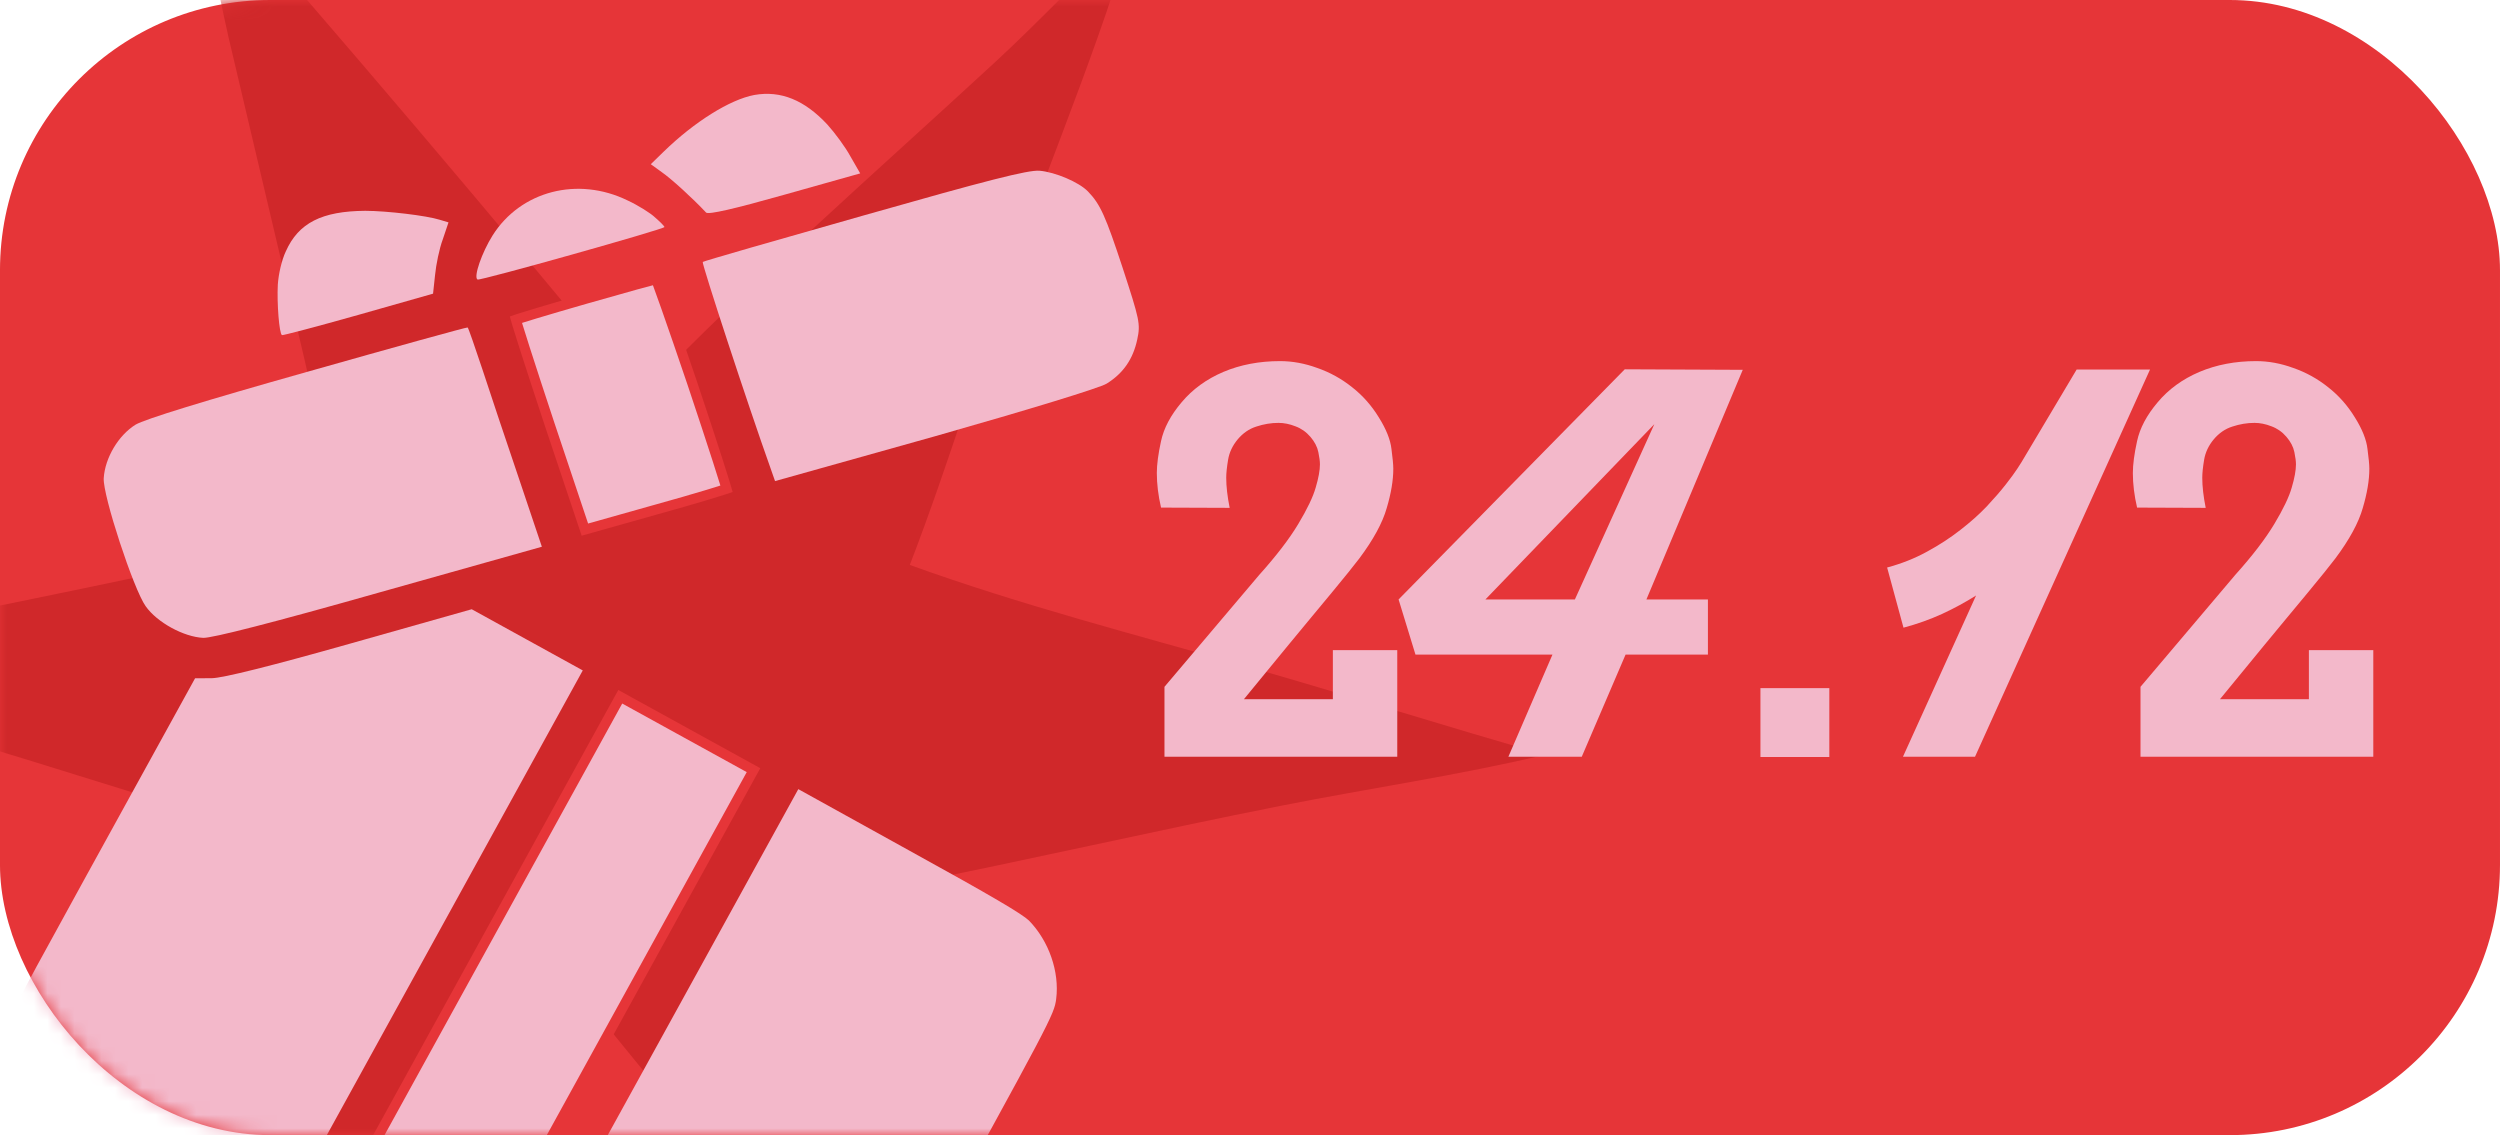
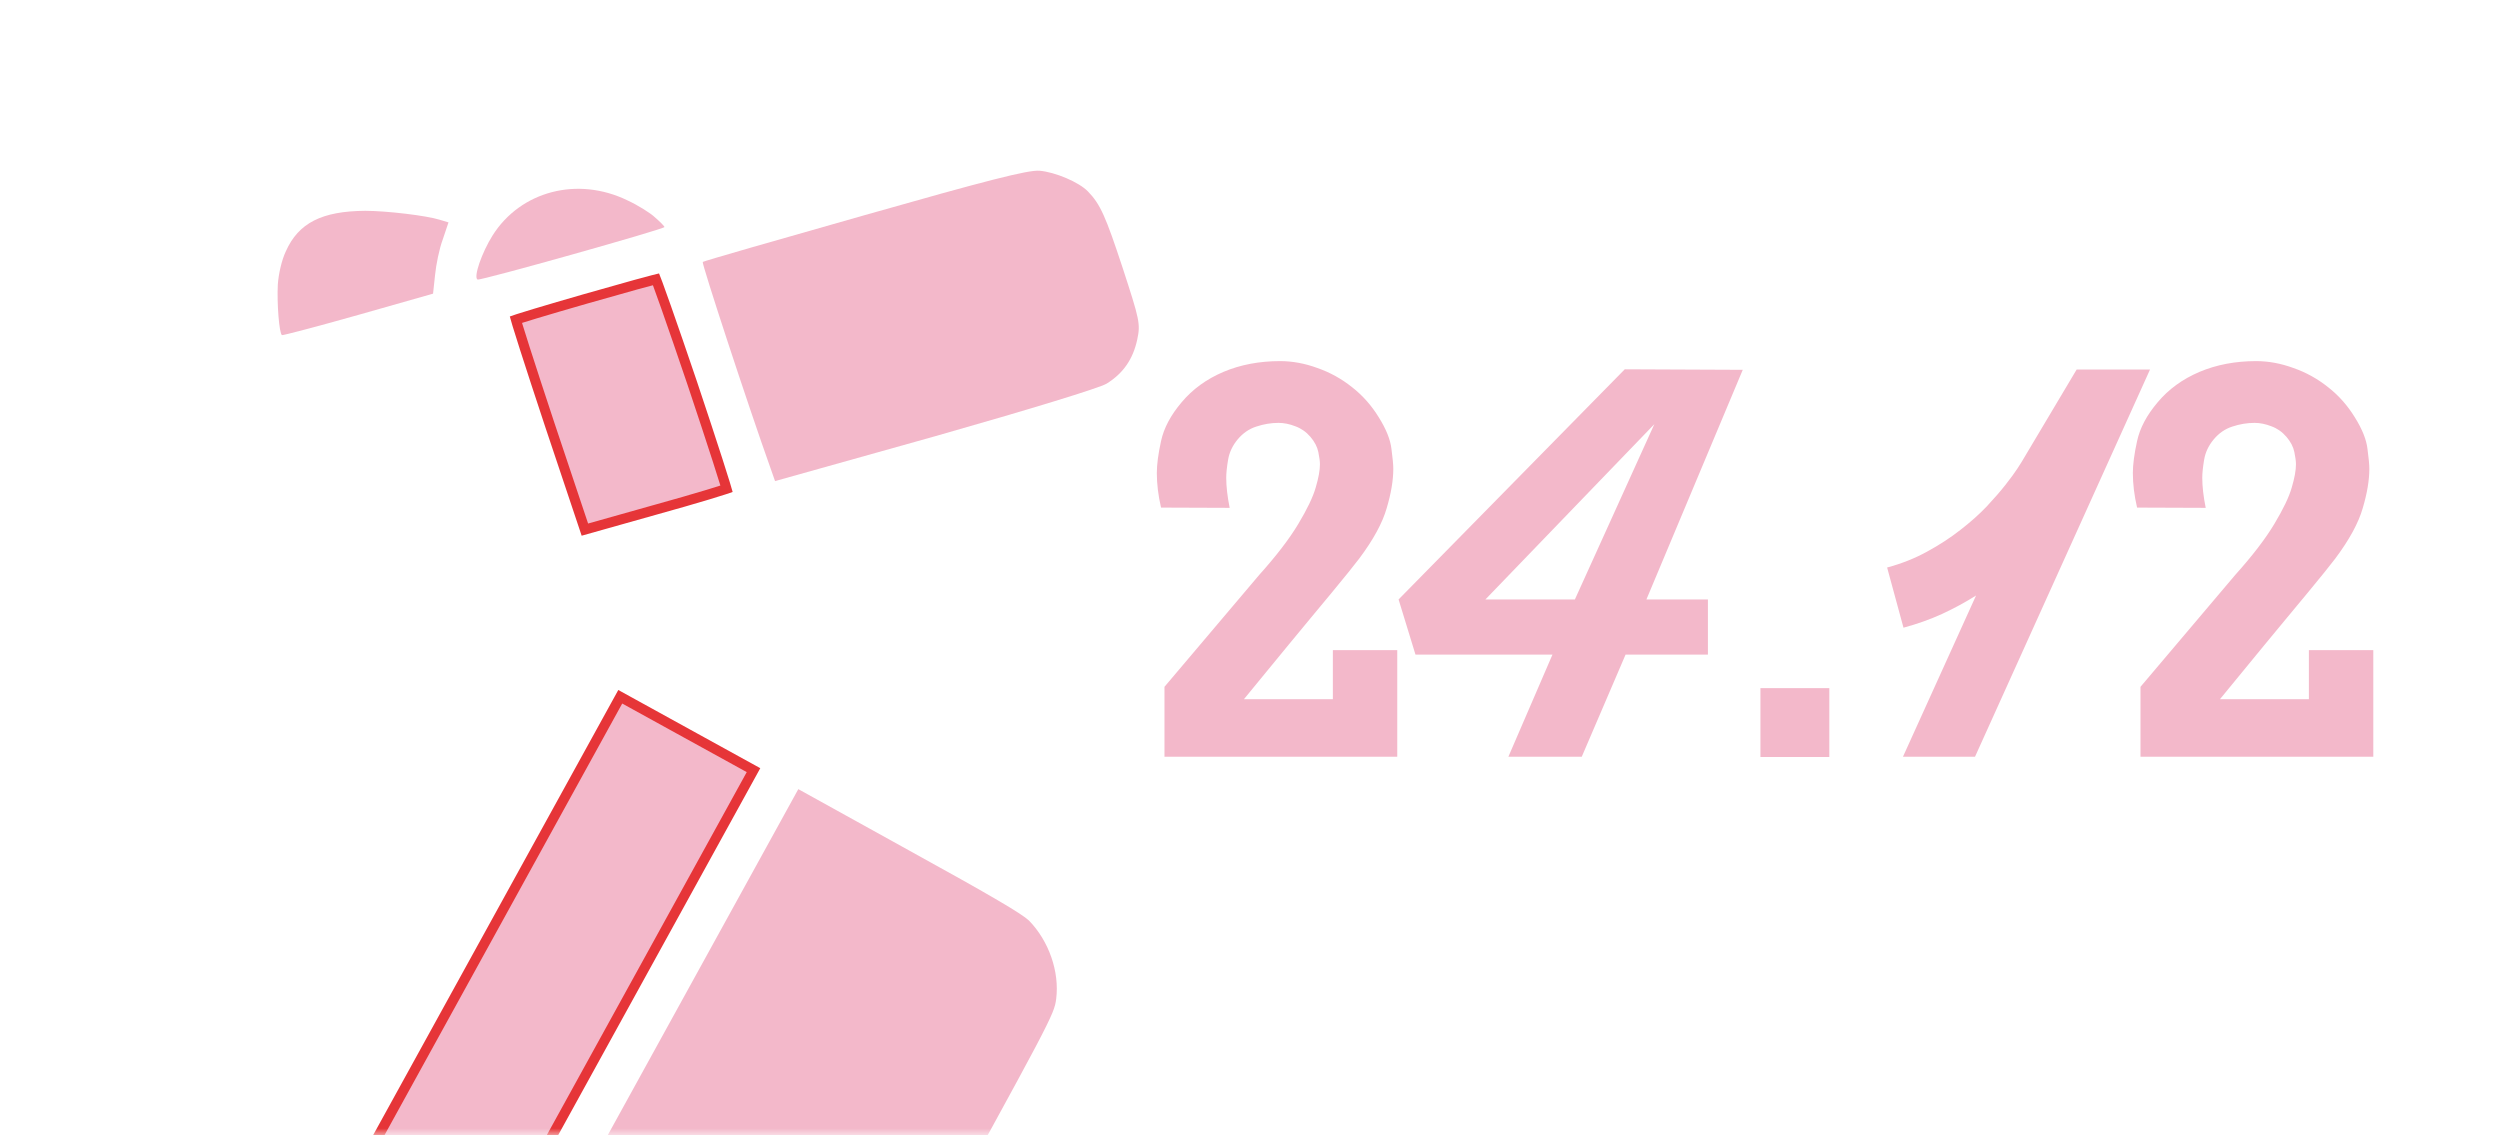
<svg xmlns="http://www.w3.org/2000/svg" width="185" height="84" viewBox="0 0 185 84" fill="none">
-   <rect x="-0.001" y="-0" width="185" height="84" rx="20" fill="#E63538" />
  <mask id="mask0_46_6996" style="mask-type:alpha" maskUnits="userSpaceOnUse" x="-1" y="-1" width="186" height="85">
    <rect x="-0.001" y="-0" width="185" height="84" rx="20" fill="#E63538" />
  </mask>
  <g mask="url(#mask0_46_6996)">
-     <path d="M83.535 -5.019C83.31 -1.793 76.87 14.205 75.354 18.507C72.627 26.243 70.273 34.154 67.327 41.805C75.568 44.786 84.081 46.98 92.503 49.385C99.807 51.471 107.042 53.779 114.352 55.848C107.928 57.375 101.394 58.323 94.921 59.602C85.443 61.475 76.019 63.66 66.531 65.53C66.747 70.915 68.848 77.942 69.998 83.372C71.92 92.785 73.772 102.213 75.553 111.654C71.11 106.156 66.176 101.002 61.51 95.687C55.863 89.196 50.33 82.609 44.912 75.924C38.292 81.863 32.003 88.164 25.654 94.393C19.289 100.637 12.882 106.806 6.63 113.167L7.457 110.719C9.338 106.311 10.817 101.632 12.46 97.123C16.635 85.915 20.544 74.616 24.187 63.226C14.368 60.04 4.517 56.955 -5.366 53.972C-10.516 52.411 -15.912 51.176 -20.92 49.239C-10.505 46.878 -0.019 44.862 10.427 42.649C15.401 41.595 21.081 40.936 25.738 38.915C24.178 35.147 23.474 30.556 22.529 26.584L16.918 2.787C15.946 -1.461 15.265 -5.836 14.029 -10.011C25.354 2.924 36.481 16.028 47.411 29.301C55.771 20.619 64.821 12.736 73.666 4.572C77.04 1.458 80.161 -1.915 83.535 -5.019Z" fill="#D0282A" />
    <path d="M80.507 14.166C81.427 15.115 81.818 16.004 83.081 19.837C84.326 23.66 84.406 23.96 84.156 25.124C83.844 26.579 83.122 27.622 81.894 28.387C81.404 28.698 76.169 30.3 69.21 32.278L57.353 35.601L57.02 34.651C55.337 29.936 51.907 19.47 52.003 19.384C52.09 19.316 57.466 17.768 63.986 15.921C72.975 13.365 76.081 12.565 76.924 12.634C78.069 12.731 79.837 13.472 80.507 14.166Z" fill="#F3B8CA" />
-     <path d="M61.221 9.213C61.769 9.816 62.555 10.877 62.93 11.571L63.655 12.831L58.069 14.402C54.333 15.459 52.428 15.897 52.251 15.73C51.266 14.676 49.654 13.207 48.962 12.733L48.158 12.151L49.104 11.231C51.374 9.018 54.023 7.363 55.821 7.028C57.771 6.685 59.53 7.398 61.221 9.213Z" fill="#F3B8CA" />
    <path d="M48.48 16.096C48.844 16.412 49.16 16.726 49.169 16.8C49.213 16.941 35.526 20.79 35.338 20.687C35.019 20.511 35.661 18.68 36.453 17.42C38.535 14.128 42.756 13.036 46.438 14.831C47.218 15.191 48.145 15.772 48.48 16.096Z" fill="#F3B8CA" />
    <path d="M48.473 37.73L48.471 37.73L43.281 39.192L40.703 31.49C40.703 31.49 40.702 31.489 40.702 31.489C39.968 29.272 39.305 27.247 38.832 25.768C38.595 25.028 38.406 24.425 38.278 24.005C38.237 23.867 38.202 23.75 38.175 23.654C38.224 23.637 38.279 23.619 38.341 23.599C38.638 23.503 39.061 23.372 39.57 23.219C40.587 22.912 41.939 22.517 43.297 22.126C44.654 21.736 46.016 21.351 47.052 21.066C47.57 20.924 48.005 20.806 48.317 20.726C48.403 20.704 48.479 20.685 48.544 20.669C48.58 20.761 48.623 20.877 48.675 21.015C48.825 21.42 49.035 22.007 49.291 22.733C49.802 24.183 50.49 26.183 51.235 28.381C51.97 30.575 52.632 32.588 53.106 34.062C53.343 34.799 53.532 35.4 53.66 35.819C53.702 35.958 53.736 36.075 53.764 36.171C53.72 36.186 53.671 36.203 53.617 36.22C53.331 36.314 52.919 36.443 52.41 36.596C51.395 36.903 50.001 37.306 48.473 37.73Z" fill="#F3B8CA" stroke="#E63538" stroke-width="0.738" />
    <path d="M32.767 17.712C32.507 18.406 32.267 19.598 32.195 20.349L32.046 21.731L26.507 23.305C23.467 24.164 20.922 24.831 20.866 24.8C20.66 24.686 20.485 22.429 20.559 21.052C20.611 20.29 20.84 19.254 21.155 18.591C22.087 16.501 23.82 15.62 27.034 15.6C28.645 15.605 31.559 15.954 32.539 16.262L33.189 16.457L32.767 17.712Z" fill="#F3B8CA" />
-     <path d="M35.703 27.348C36.249 29.02 37.469 32.667 38.411 35.44L40.098 40.459L28.059 43.846C20.233 46.066 15.679 47.23 15.035 47.201C13.605 47.133 11.625 46.066 10.776 44.855C9.889 43.623 7.595 36.642 7.676 35.385C7.771 33.88 8.761 32.217 10.027 31.427C10.718 31.017 15.047 29.683 22.778 27.503C29.241 25.671 34.55 24.202 34.606 24.233C34.662 24.264 35.138 25.665 35.703 27.348Z" fill="#F3B8CA" />
    <path d="M76.144 68.122C77.613 69.629 78.414 71.905 78.157 73.925C78.002 75.095 77.815 75.434 67.395 94.353C56.945 113.327 56.788 113.612 55.863 114.358C54.64 115.38 52.608 116.005 50.932 115.895L49.588 115.805L41.058 111.177L32.548 106.559L45.817 82.469L59.075 58.396L67.265 62.93C73.476 66.35 75.632 67.631 76.144 68.122Z" fill="#F3B8CA" />
    <path d="M42.679 80.741L29.598 104.491L24.667 101.775L19.737 99.06L32.818 75.31L45.899 51.56L50.829 54.276L55.76 56.991L42.679 80.741Z" fill="#F3B8CA" stroke="#E63538" stroke-width="0.738" />
-     <path d="M29.866 73.684L16.598 97.775L8.127 93.04L-0.325 88.315L-1.129 87.245C-2.535 85.401 -2.918 83.122 -2.231 80.897C-2.009 80.229 1.157 74.303 6.274 65.013L14.435 50.194L15.687 50.186C16.503 50.171 20.046 49.287 25.928 47.623L34.907 45.084L39.016 47.348L43.125 49.611L29.866 73.684Z" fill="#F3B8CA" />
  </g>
  <path d="M94.608 31.293C94.061 31.293 93.515 31.384 92.968 31.566C92.434 31.735 91.972 32.054 91.581 32.523C91.204 32.979 90.969 33.48 90.878 34.027C90.787 34.574 90.741 35.016 90.741 35.355C90.741 35.993 90.826 36.735 90.995 37.581L85.917 37.562C85.709 36.664 85.605 35.811 85.605 35.003C85.605 34.378 85.709 33.591 85.917 32.64C86.125 31.677 86.633 30.72 87.44 29.769C88.248 28.805 89.276 28.057 90.526 27.523C91.789 26.989 93.189 26.722 94.726 26.722C95.637 26.722 96.555 26.891 97.48 27.23C98.417 27.555 99.276 28.031 100.058 28.656C100.839 29.268 101.496 30.01 102.03 30.882C102.577 31.755 102.89 32.536 102.968 33.226C103.059 33.903 103.104 34.391 103.104 34.691C103.104 35.537 102.942 36.507 102.616 37.601C102.304 38.695 101.627 39.938 100.585 41.331C100.403 41.566 100.136 41.904 99.784 42.347C99.433 42.777 99.022 43.278 98.554 43.851C98.098 44.411 97.59 45.023 97.03 45.687C96.483 46.338 95.924 47.015 95.351 47.718C94.791 48.408 94.224 49.099 93.651 49.789C93.091 50.466 92.558 51.117 92.05 51.742H98.632V48.109H103.397V55.999H86.171V50.824L93.183 42.542C94.446 41.136 95.409 39.88 96.073 38.773C96.737 37.666 97.167 36.768 97.362 36.078C97.571 35.374 97.675 34.802 97.675 34.359C97.675 34.138 97.636 33.838 97.558 33.46C97.48 33.07 97.284 32.692 96.972 32.328C96.659 31.963 96.288 31.703 95.858 31.546C95.429 31.377 95.012 31.293 94.608 31.293ZM126.386 48.441H120.292L117.05 55.999H111.62L114.882 48.441H104.745L103.495 44.359L120.233 27.328L128.964 27.367L121.835 44.359H126.386V48.441ZM122.421 31.39L109.921 44.359H116.542L122.421 31.39ZM130.272 50.921H135.37V56.019H130.272V50.921ZM140.819 55.999L146.229 44.066C145.448 44.561 144.608 45.016 143.71 45.433C142.825 45.837 141.874 46.175 140.858 46.449L139.647 41.996C140.715 41.709 141.698 41.319 142.597 40.824C143.508 40.329 144.328 39.795 145.058 39.222C145.8 38.649 146.451 38.07 147.011 37.484C147.571 36.885 148.039 36.345 148.417 35.863C148.795 35.381 149.081 34.99 149.276 34.691C149.485 34.378 149.589 34.216 149.589 34.203L153.671 27.347H159.101L146.151 55.999H140.819ZM166.835 31.293C166.288 31.293 165.741 31.384 165.194 31.566C164.66 31.735 164.198 32.054 163.808 32.523C163.43 32.979 163.196 33.48 163.104 34.027C163.013 34.574 162.968 35.016 162.968 35.355C162.968 35.993 163.052 36.735 163.222 37.581L158.144 37.562C157.935 36.664 157.831 35.811 157.831 35.003C157.831 34.378 157.935 33.591 158.144 32.64C158.352 31.677 158.86 30.72 159.667 29.769C160.474 28.805 161.503 28.057 162.753 27.523C164.016 26.989 165.416 26.722 166.952 26.722C167.864 26.722 168.782 26.891 169.706 27.23C170.644 27.555 171.503 28.031 172.284 28.656C173.065 29.268 173.723 30.01 174.257 30.882C174.804 31.755 175.116 32.536 175.194 33.226C175.285 33.903 175.331 34.391 175.331 34.691C175.331 35.537 175.168 36.507 174.843 37.601C174.53 38.695 173.853 39.938 172.812 41.331C172.629 41.566 172.362 41.904 172.011 42.347C171.659 42.777 171.249 43.278 170.78 43.851C170.325 44.411 169.817 45.023 169.257 45.687C168.71 46.338 168.15 47.015 167.577 47.718C167.017 48.408 166.451 49.099 165.878 49.789C165.318 50.466 164.784 51.117 164.276 51.742H170.858V48.109H175.624V55.999H158.397V50.824L165.409 42.542C166.672 41.136 167.636 39.88 168.3 38.773C168.964 37.666 169.394 36.768 169.589 36.078C169.797 35.374 169.901 34.802 169.901 34.359C169.901 34.138 169.862 33.838 169.784 33.46C169.706 33.07 169.511 32.692 169.198 32.328C168.886 31.963 168.515 31.703 168.085 31.546C167.655 31.377 167.239 31.293 166.835 31.293Z" fill="#F3B8CA" />
</svg>